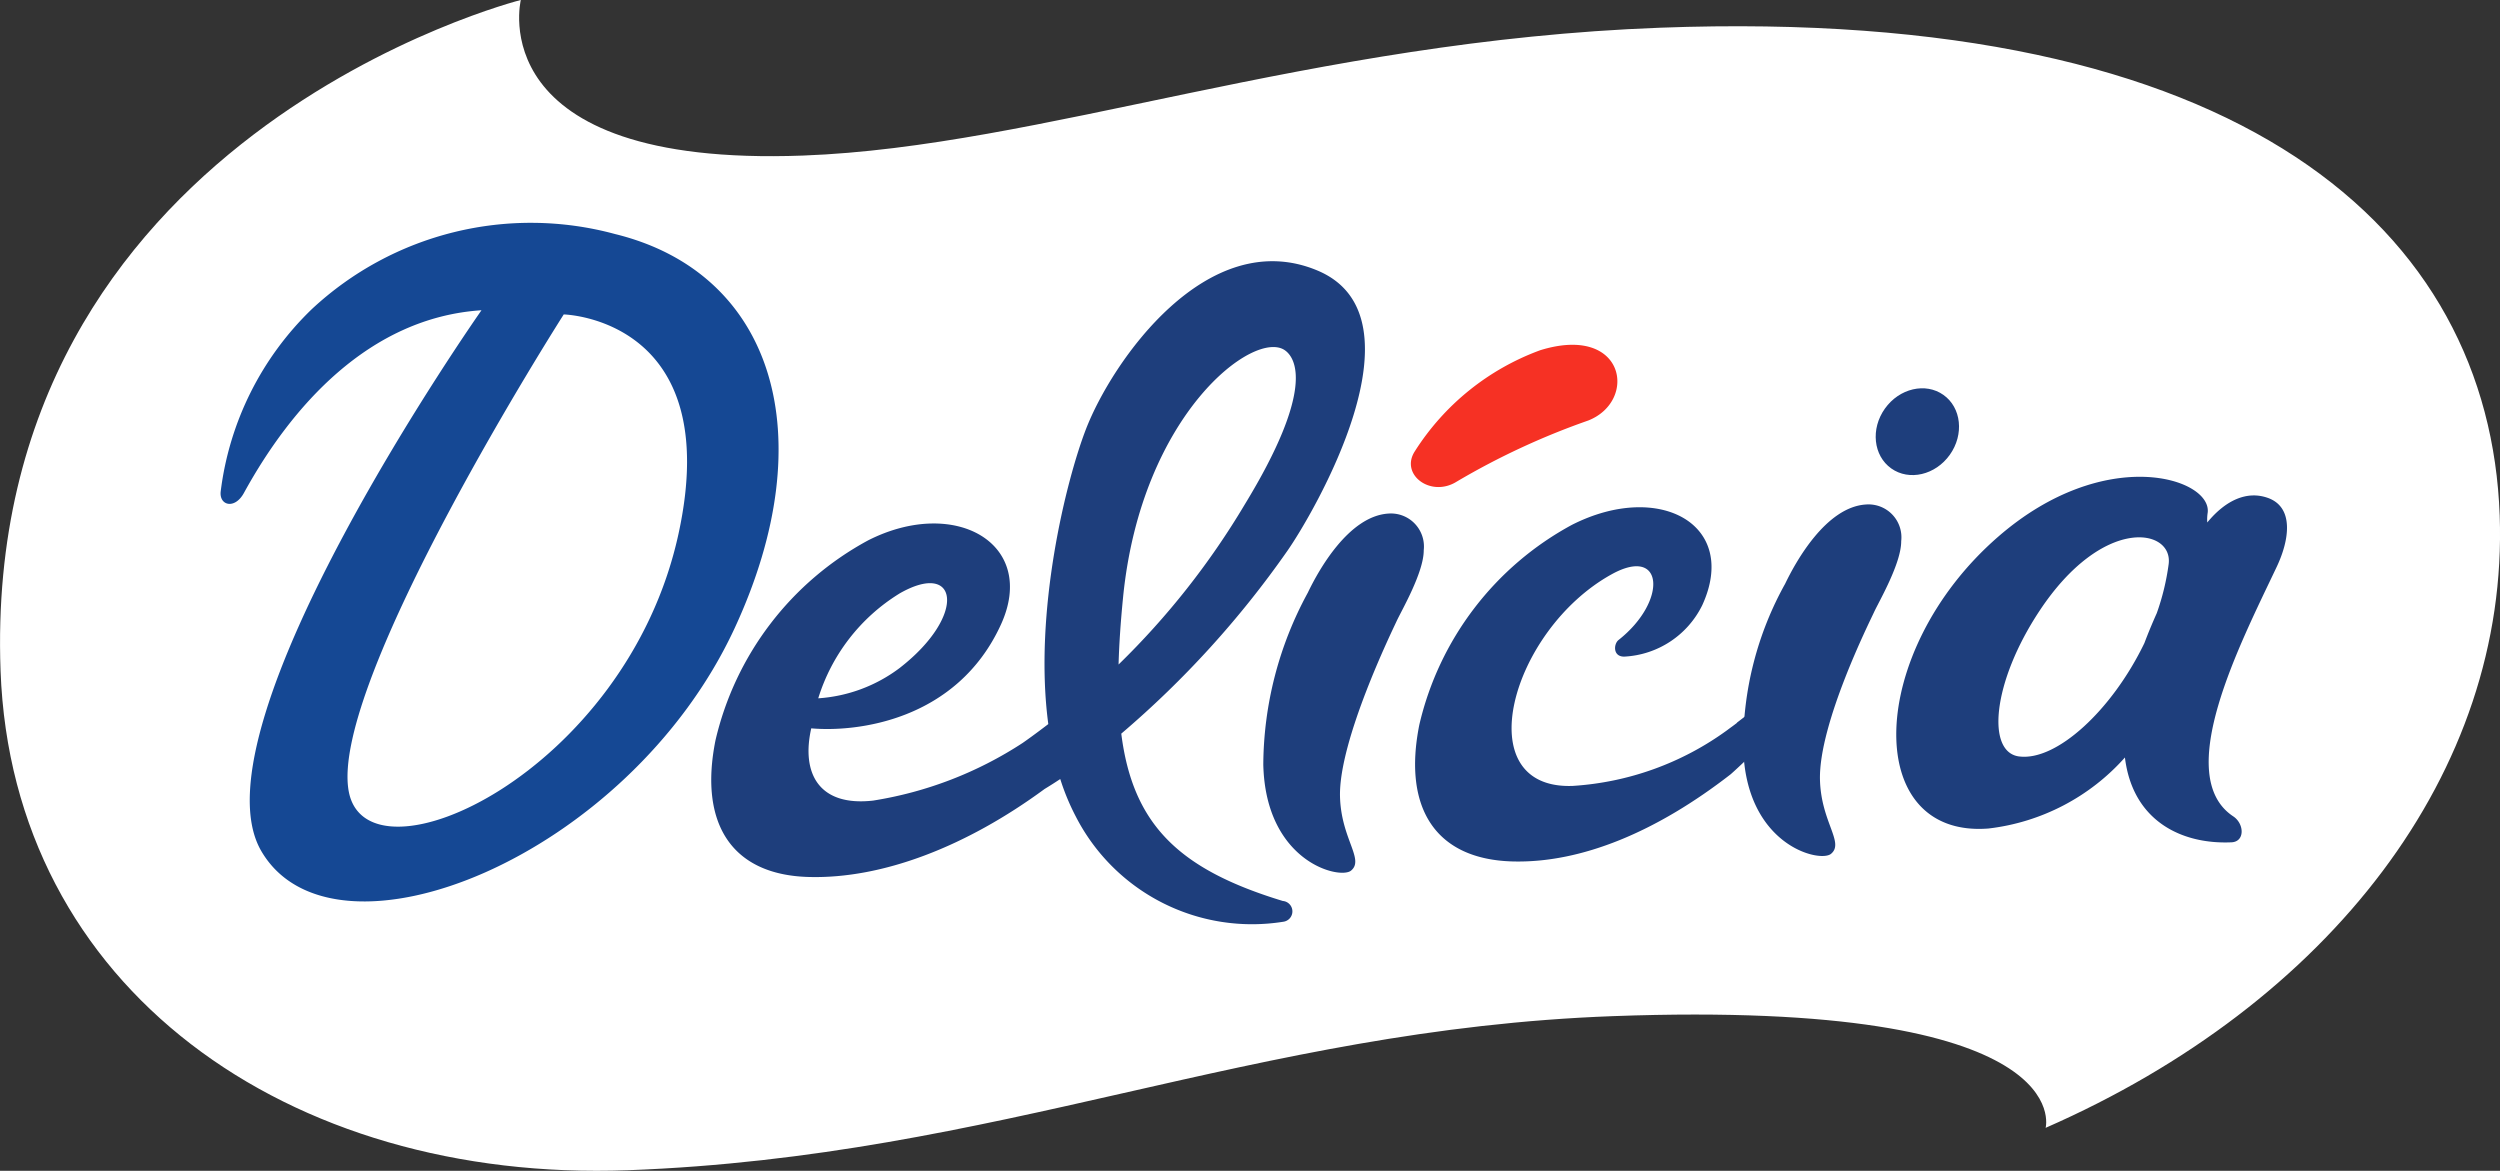
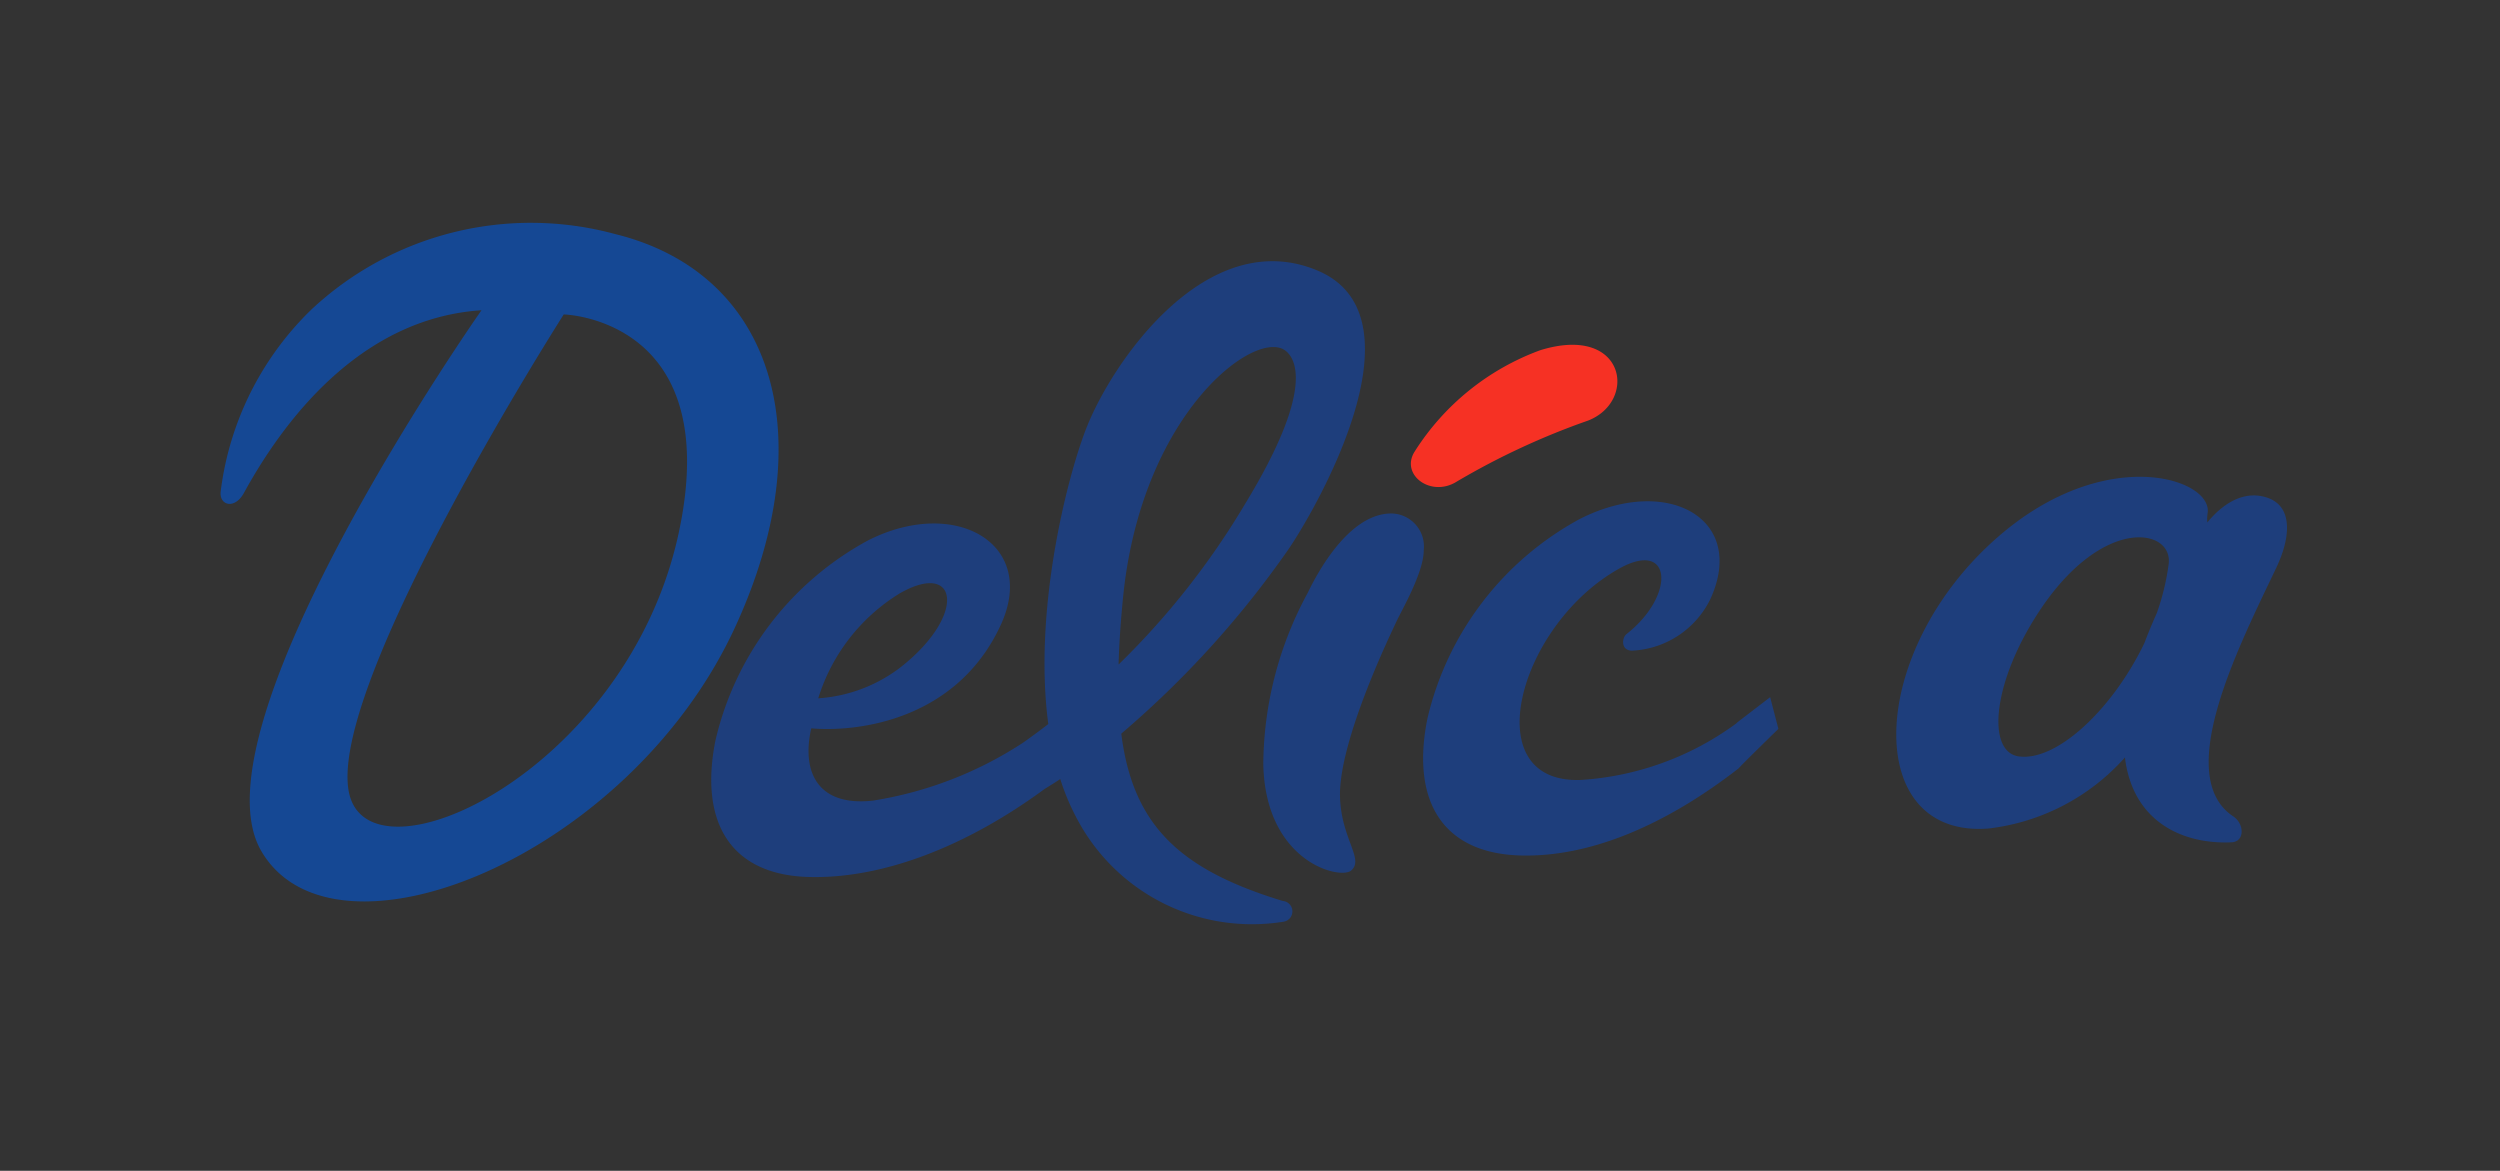
<svg xmlns="http://www.w3.org/2000/svg" width="129.067" height="60.446" viewBox="0 0 129.067 60.446">
  <rect x="0" y="0" width="129.067" height="60.446" fill="#333333" stroke="none" />
  <g id="Grupo_1429" data-name="Grupo 1429" transform="translate(-618 -5.277)">
-     <path id="Caminho_1" data-name="Caminho 1" d="M407.581,428.392s1.784-6.656-22.333-5.767c-18.688.689-31.7,7.239-50.847,7.955-17.589.658-31.806-9.426-32.4-25.788-1.007-27.619,26.859-34.628,26.859-34.628s-2.125,8.657,14.58,8.032c12.25-.458,26.087-5.922,44.233-6.6,30.209-1.13,42.816,10.512,43.35,25.174C431.5,410.027,422.227,421.975,407.581,428.392Z" transform="translate(316.028 -364.888)" fill="#fff" />
    <g id="Grupo_1" data-name="Grupo 1" transform="translate(629.381 16.802)">
      <path id="Caminho_2" data-name="Caminho 2" d="M487.277,414.642c-1.064-.371-2.16.116-3.114,1.274a2.3,2.3,0,0,1,.021-.5c.235-1.778-5.284-3.582-10.828,1.246-6.776,5.9-7.048,15.571-.486,15.053a11.158,11.158,0,0,0,7.042-3.667c.4,3.28,2.926,4.493,5.5,4.38.7-.03.672-.955.092-1.34-3.161-2.1.357-8.9,2.236-12.864C488.422,416.791,488.645,415.118,487.277,414.642Zm-12.832,13.353c-1.695-.224-1.381-3.831,1.055-7.513,3.265-4.935,6.9-4.272,6.671-2.423a12.443,12.443,0,0,1-.615,2.54q-.359.8-.638,1.543C479.251,425.6,476.381,428.25,474.445,427.994Z" transform="translate(-381.59 -400.467)" fill="#1e3e7c" fill-rule="evenodd" />
-       <path id="Caminho_3" data-name="Caminho 3" d="M444.705,427.636,444.279,426l-1.717,1.317,0,.013c-.138.107-.276.207-.415.308l-.083.063h0a15.16,15.16,0,0,1-7.976,2.88c-5.469.2-3.206-8.04,2.006-10.924,2.705-1.5,2.9,1.389.355,3.394-.25.2-.3.862.3.855a4.751,4.751,0,0,0,4.026-2.656c1.907-4.165-2.219-6.429-6.719-4.152a15.8,15.8,0,0,0-7.89,10.332c-.855,4.283.825,6.95,4.831,7.051,3.538.089,7.424-1.534,11.243-4.5C442.78,429.513,444.705,427.636,444.705,427.636Z" transform="translate(-364.273 -401.532)" fill="#1e3e7c" />
-       <path id="Caminho_4" data-name="Caminho 4" d="M461.03,415.955a1.7,1.7,0,0,1,1.826,1.893c.007,1.143-1.16,3.138-1.394,3.648s-2.869,5.771-2.8,8.67c.055,2.185,1.274,3.243.57,3.824-.576.476-4.414-.436-4.53-5.479a17.114,17.114,0,0,1,2.167-8.473C457.408,418.915,458.969,416.089,461.03,415.955Z" transform="translate(-376.084 -401.434)" fill="#1e3e7c" />
+       <path id="Caminho_3" data-name="Caminho 3" d="M444.705,427.636,444.279,426l-1.717,1.317,0,.013l-.083.063h0a15.16,15.16,0,0,1-7.976,2.88c-5.469.2-3.206-8.04,2.006-10.924,2.705-1.5,2.9,1.389.355,3.394-.25.2-.3.862.3.855a4.751,4.751,0,0,0,4.026-2.656c1.907-4.165-2.219-6.429-6.719-4.152a15.8,15.8,0,0,0-7.89,10.332c-.855,4.283.825,6.95,4.831,7.051,3.538.089,7.424-1.534,11.243-4.5C442.78,429.513,444.705,427.636,444.705,427.636Z" transform="translate(-364.273 -401.532)" fill="#1e3e7c" />
      <path id="Caminho_5" data-name="Caminho 5" d="M419.106,416.739a1.705,1.705,0,0,1,1.826,1.893c.006,1.143-1.16,3.138-1.394,3.648s-3,6.169-2.929,9.068c.055,2.185,1.274,3.243.57,3.824-.576.475-4.414-.437-4.53-5.479a18.743,18.743,0,0,1,2.3-8.872C415.484,419.7,417.045,416.872,419.106,416.739Z" transform="translate(-358.81 -401.75)" fill="#1e3e7c" />
      <path id="Caminho_6" data-name="Caminho 6" d="M394.028,409.865c1.276-1.82,7.318-12.053,1.557-14.472-5.688-2.388-10.61,4.686-11.965,8.214-1,2.6-2.707,9.388-1.934,15.2-.684.525-1.16.861-1.328.977a19.769,19.769,0,0,1-7.717,2.973c-2.8.317-3.717-1.409-3.193-3.73,2.333.208,7.515-.385,9.791-5.354,1.907-4.164-2.345-6.631-6.846-4.355a15.8,15.8,0,0,0-7.89,10.332c-.855,4.283.825,6.951,4.831,7.051,3.809.1,8.132-1.581,12.162-4.544h0c.266-.161.536-.333.808-.513a11.842,11.842,0,0,0,.8,1.931,10.222,10.222,0,0,0,10.726,5.435.539.539,0,0,0-.035-1.07c-5.333-1.623-7.745-3.911-8.341-8.639A50,50,0,0,0,394.028,409.865Zm-20.05,2.216c3.069-1.778,3.528,1.111.044,3.823a7.844,7.844,0,0,1-4.213,1.573A9.728,9.728,0,0,1,373.979,412.082Zm11.336,3.65c.029-1.059.108-2.209.232-3.461.94-9.5,6.821-13.9,8.373-12.748.552.408,1.522,2.028-2.094,7.954A40.284,40.284,0,0,1,385.314,415.732Z" transform="translate(-338.947 -392.95)" fill="#1e3e7c" fill-rule="evenodd" />
      <path id="Caminho_7" data-name="Caminho 7" d="M341.658,392.183A16.584,16.584,0,0,0,326,396.062a15.769,15.769,0,0,0-4.7,9.392c-.1.742.718.968,1.194.1,2.433-4.437,6.451-9.056,12.268-9.437,0,0-15.1,21.494-11.372,27.914s18.924.38,24.436-11.489C352.464,402.544,349.808,394.182,341.658,392.183Zm3.273,15.487c-2.692,12.341-16.075,18.409-17.023,13.284-1.038-5.609,11.1-24.621,11.1-24.621S347.362,396.529,344.931,407.67Z" transform="translate(-321.285 -391.625)" fill="#154894" />
      <path id="Caminho_8" data-name="Caminho 8" d="M432.256,402.423a12.939,12.939,0,0,0-6.473,5.22c-.774,1.2.828,2.4,2.162,1.564a38.039,38.039,0,0,1,6.795-3.157C437.308,405.035,436.649,401.06,432.256,402.423Z" transform="translate(-364.123 -395.866)" fill="#f63124" />
-       <ellipse id="Elipse_1" data-name="Elipse 1" cx="2.328" cy="2.057" rx="2.328" ry="2.057" transform="matrix(0.579, -0.815, 0.815, 0.579, 84.582, 11.468)" fill="#1e3e7c" />
    </g>
  </g>
</svg>